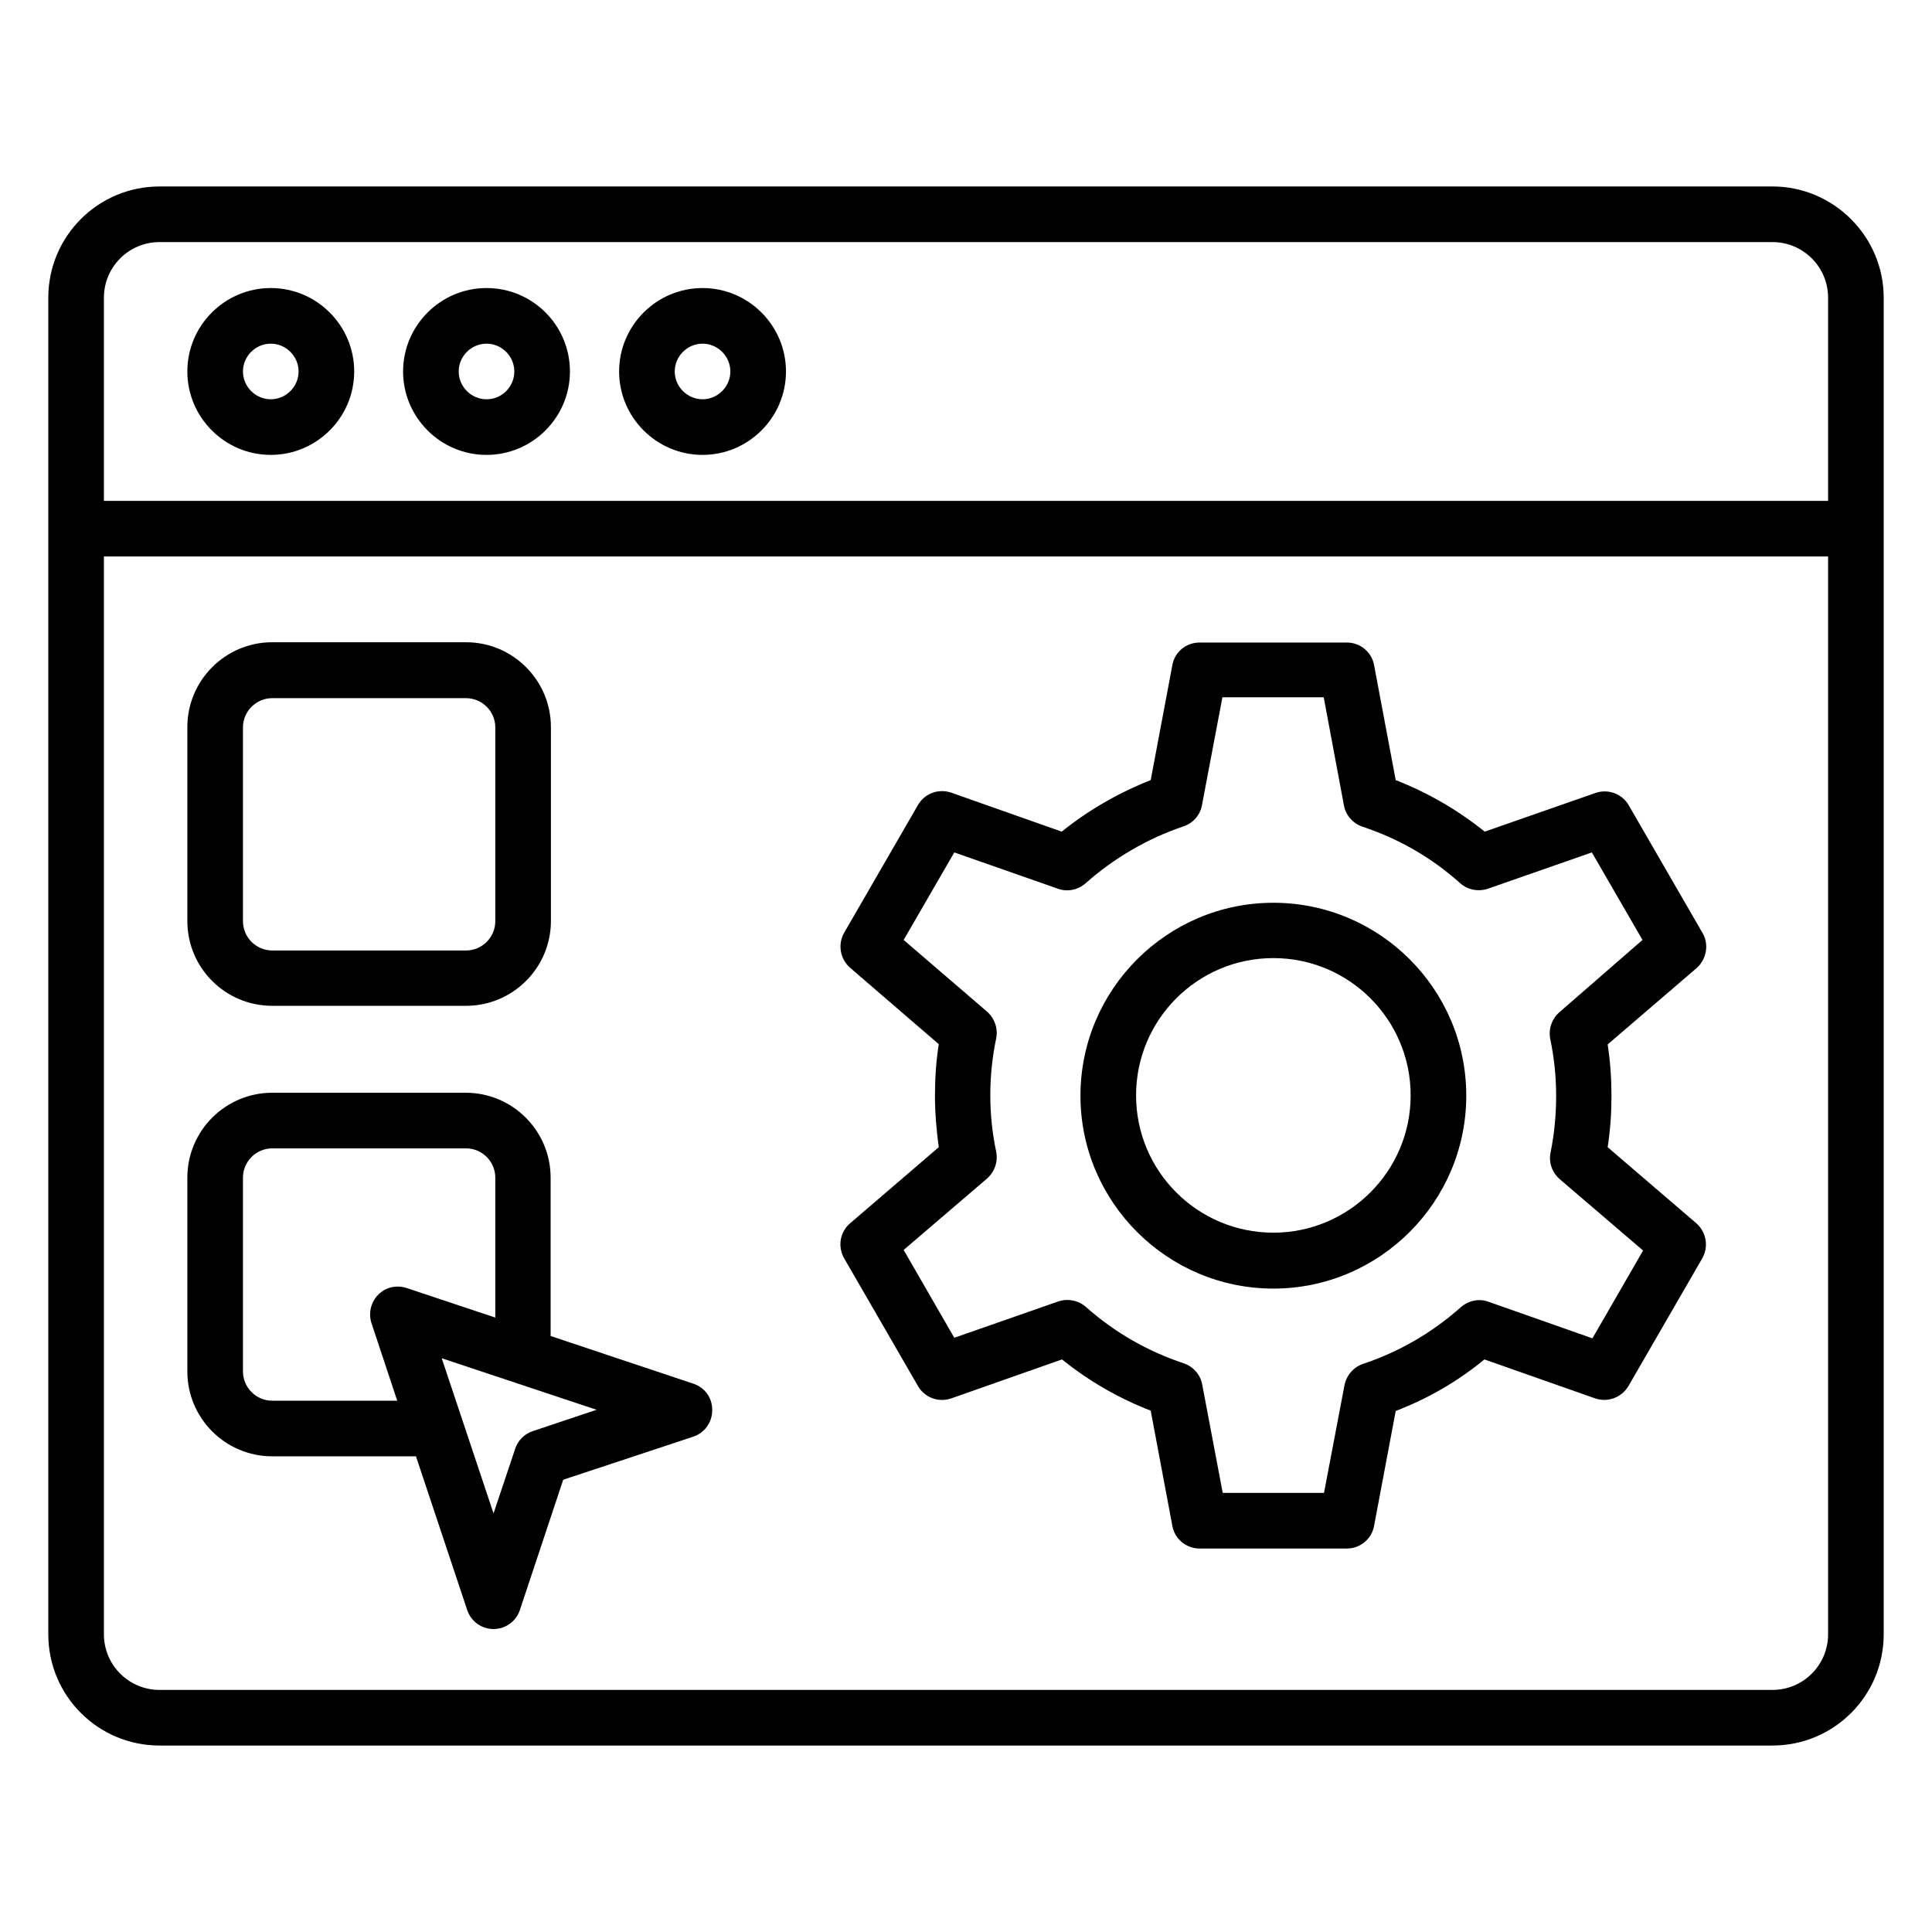
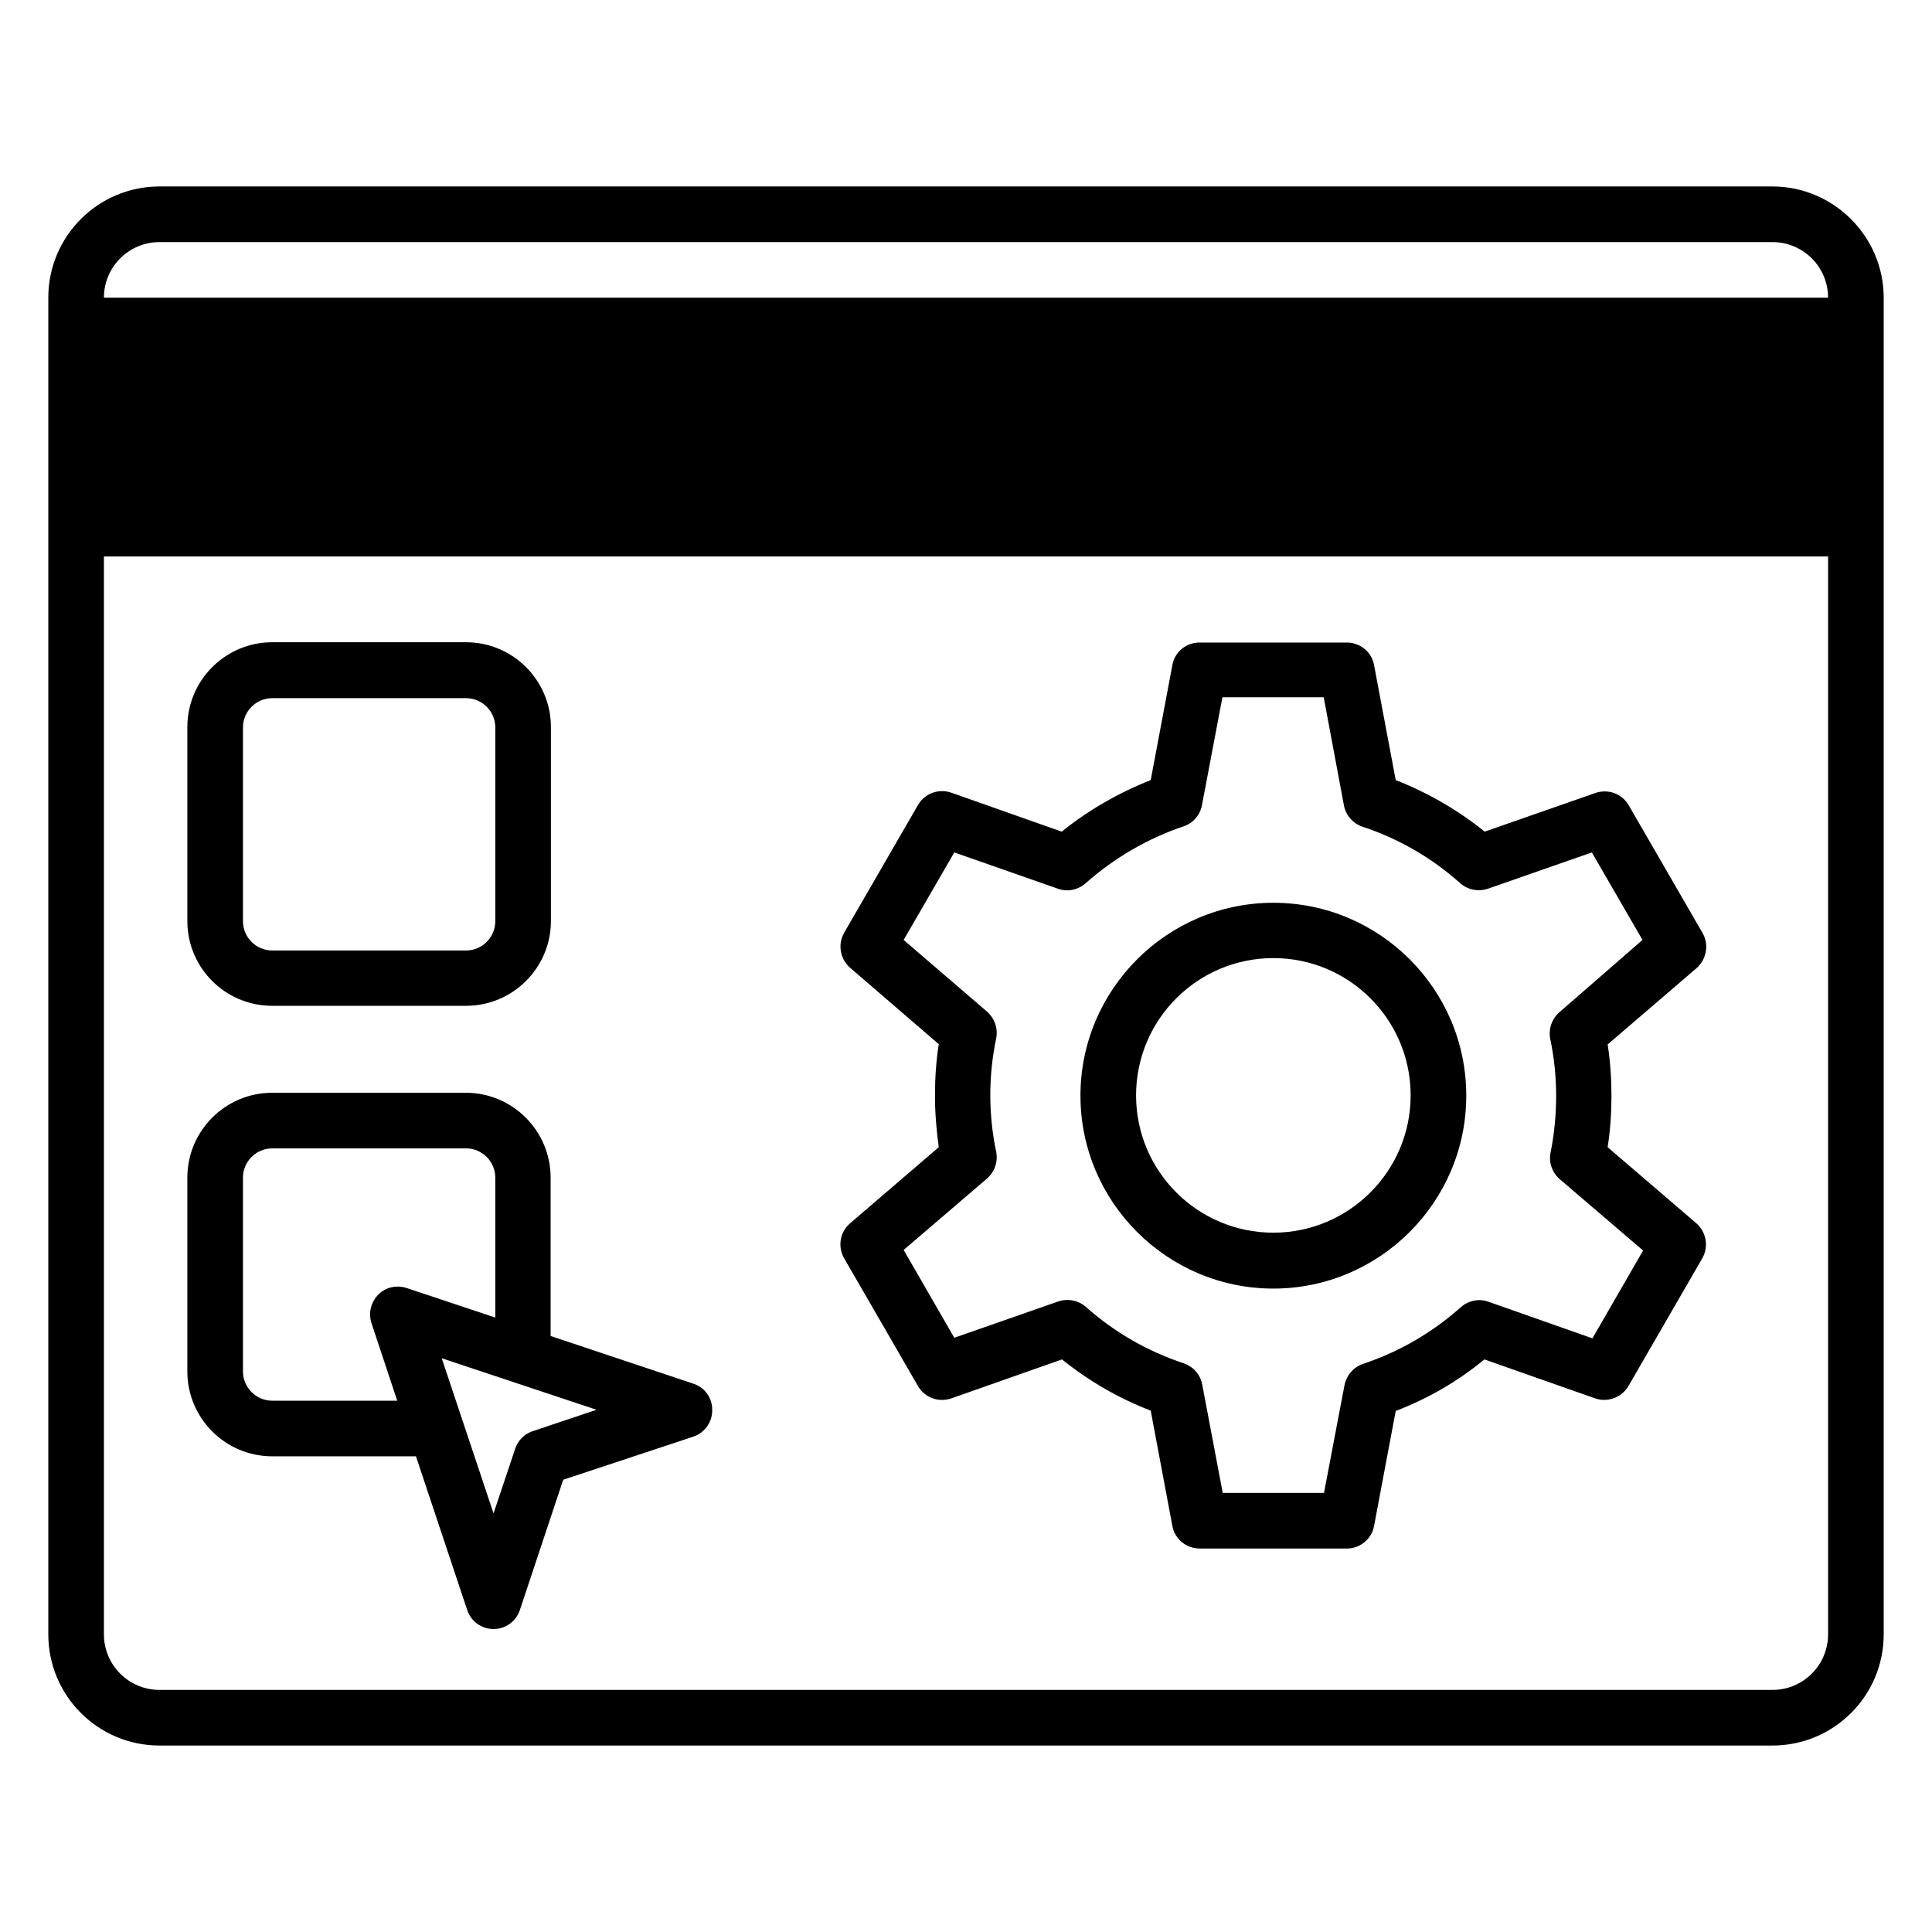
<svg xmlns="http://www.w3.org/2000/svg" id="Layer_1" enable-background="new 0 0 66 66" viewBox="0 0 66 66">
  <g>
-     <path d="m60.55 6.37h-55.1c-2.1 0-3.8 1.7-3.8 3.8v7.89 37.77c0 2.1 1.7 3.8 3.8 3.8h55.1c2.1 0 3.8-1.7 3.8-3.8v-37.77-7.89c0-2.09-1.71-3.8-3.8-3.8zm-57 3.8c0-1.05.85-1.9 1.9-1.9h55.1c1.05 0 1.9.85 1.9 1.9v6.94h-58.9zm57 47.56h-55.1c-1.05 0-1.9-.85-1.9-1.9v-36.82h58.9v36.82c0 1.05-.85 1.9-1.9 1.9z" />
+     <path d="m60.55 6.37h-55.1c-2.1 0-3.8 1.7-3.8 3.8v7.89 37.77c0 2.1 1.7 3.8 3.8 3.8h55.1c2.1 0 3.8-1.7 3.8-3.8v-37.77-7.89c0-2.09-1.71-3.8-3.8-3.8zm-57 3.8c0-1.05.85-1.9 1.9-1.9h55.1c1.05 0 1.9.85 1.9 1.9h-58.9zm57 47.56h-55.1c-1.05 0-1.9-.85-1.9-1.9v-36.82h58.9v36.82c0 1.05-.85 1.9-1.9 1.9z" />
    <path d="m9.3 34.36h6.62c1.6 0 2.9-1.3 2.9-2.9v-6.62c0-1.6-1.3-2.9-2.9-2.9h-6.62c-1.6 0-2.9 1.3-2.9 2.9v6.62c0 1.61 1.3 2.9 2.9 2.9zm-1-9.51c0-.55.45-1 1-1h6.62c.55 0 1 .45 1 1v6.62c0 .55-.45 1-1 1h-6.62c-.55 0-1-.45-1-1z" />
    <path d="m23.69 47.27-4.88-1.63v-5.41c0-1.6-1.3-2.9-2.9-2.9h-6.61c-1.6 0-2.9 1.3-2.9 2.9v6.62c0 1.6 1.3 2.9 2.9 2.9h4.91l1.75 5.25c.13.39.49.65.9.65.41 0 .77-.26.9-.65l1.48-4.45 4.44-1.47c.39-.13.65-.49.65-.9.01-.42-.25-.78-.64-.91zm-14.39.58c-.55 0-1-.45-1-1v-6.62c0-.55.45-1 1-1h6.62c.55 0 1 .45 1 1v4.78l-3.03-1.01c-.34-.11-.72-.03-.97.23-.25.25-.34.63-.23.97l.88 2.65zm8.9 1.04c-.28.09-.51.32-.6.6l-.74 2.21-1.77-5.3 5.29 1.76z" />
    <path d="m58.16 31.87-2.52-4.36c-.23-.4-.71-.57-1.14-.42l-3.78 1.32c-.92-.74-1.94-1.33-3.04-1.76l-.74-3.93c-.08-.45-.48-.77-.93-.77h-5.03c-.46 0-.85.32-.93.77l-.74 3.93c-1.09.43-2.12 1.02-3.04 1.76l-3.77-1.33c-.43-.15-.91.02-1.14.42l-2.52 4.36c-.23.4-.14.9.2 1.2l3.03 2.61c-.09.57-.13 1.16-.13 1.76 0 .59.05 1.18.13 1.76l-3.03 2.6c-.35.3-.43.8-.2 1.2l2.52 4.36c.23.4.71.57 1.14.42l3.78-1.33c.92.74 1.94 1.33 3.03 1.75l.74 3.94c.08.45.48.77.93.77h5.03c.46 0 .85-.33.93-.77l.74-3.93c1.1-.42 2.12-1.01 3.03-1.76l3.78 1.33c.43.15.91-.03 1.14-.42l2.52-4.36c.23-.4.14-.9-.2-1.2l-3.03-2.6c.09-.58.13-1.17.13-1.75 0-.59-.04-1.18-.13-1.76l3.04-2.61c.34-.3.43-.81.2-1.2zm-4.89 2.71c-.26.23-.38.58-.31.92.13.62.2 1.27.2 1.93 0 .65-.06 1.3-.19 1.94-.07.34.05.68.31.91l2.85 2.44-1.73 3-3.55-1.25c-.33-.12-.69-.04-.95.19-.98.87-2.1 1.52-3.33 1.93-.33.11-.57.39-.64.73l-.7 3.68h-3.46l-.7-3.7c-.06-.34-.31-.62-.64-.73-1.23-.41-2.35-1.05-3.33-1.92-.26-.23-.62-.3-.95-.19l-3.55 1.24-1.73-3 2.85-2.44c.26-.23.38-.58.31-.92-.13-.62-.2-1.27-.2-1.93s.07-1.31.2-1.93c.07-.34-.05-.69-.31-.92l-2.85-2.45 1.73-2.99 3.54 1.24c.33.12.69.04.95-.19.97-.86 2.12-1.53 3.34-1.94.33-.11.57-.39.63-.72l.7-3.69h3.46l.69 3.69c.06.34.31.62.63.73 1.24.41 2.37 1.06 3.34 1.93.26.23.62.3.95.19l3.55-1.24 1.73 2.99z" />
    <path d="m43.5 30.84c-3.63 0-6.59 2.96-6.59 6.59s2.96 6.59 6.59 6.59 6.59-2.96 6.59-6.59c0-3.64-2.96-6.59-6.59-6.59zm0 11.27c-2.59 0-4.69-2.1-4.69-4.69s2.1-4.69 4.69-4.69 4.69 2.1 4.69 4.69-2.11 4.69-4.69 4.69z" />
-     <path d="m9.25 9.84c-1.57 0-2.85 1.28-2.85 2.85s1.28 2.85 2.85 2.85 2.85-1.28 2.85-2.85-1.28-2.85-2.85-2.85zm0 3.8c-.52 0-.95-.43-.95-.95s.43-.95.95-.95.95.43.95.95-.43.95-.95.95z" />
-     <path d="m16.62 9.84c-1.57 0-2.85 1.28-2.85 2.85s1.28 2.85 2.85 2.85 2.85-1.28 2.85-2.85-1.27-2.85-2.85-2.85zm0 3.8c-.52 0-.95-.43-.95-.95s.43-.95.95-.95.95.43.95.95-.42.95-.95.95z" />
-     <path d="m24 9.84c-1.57 0-2.85 1.28-2.85 2.85s1.28 2.85 2.85 2.85 2.85-1.28 2.85-2.85-1.28-2.85-2.85-2.85zm0 3.8c-.52 0-.95-.43-.95-.95s.43-.95.95-.95.95.43.95.95-.43.95-.95.95z" />
  </g>
</svg>